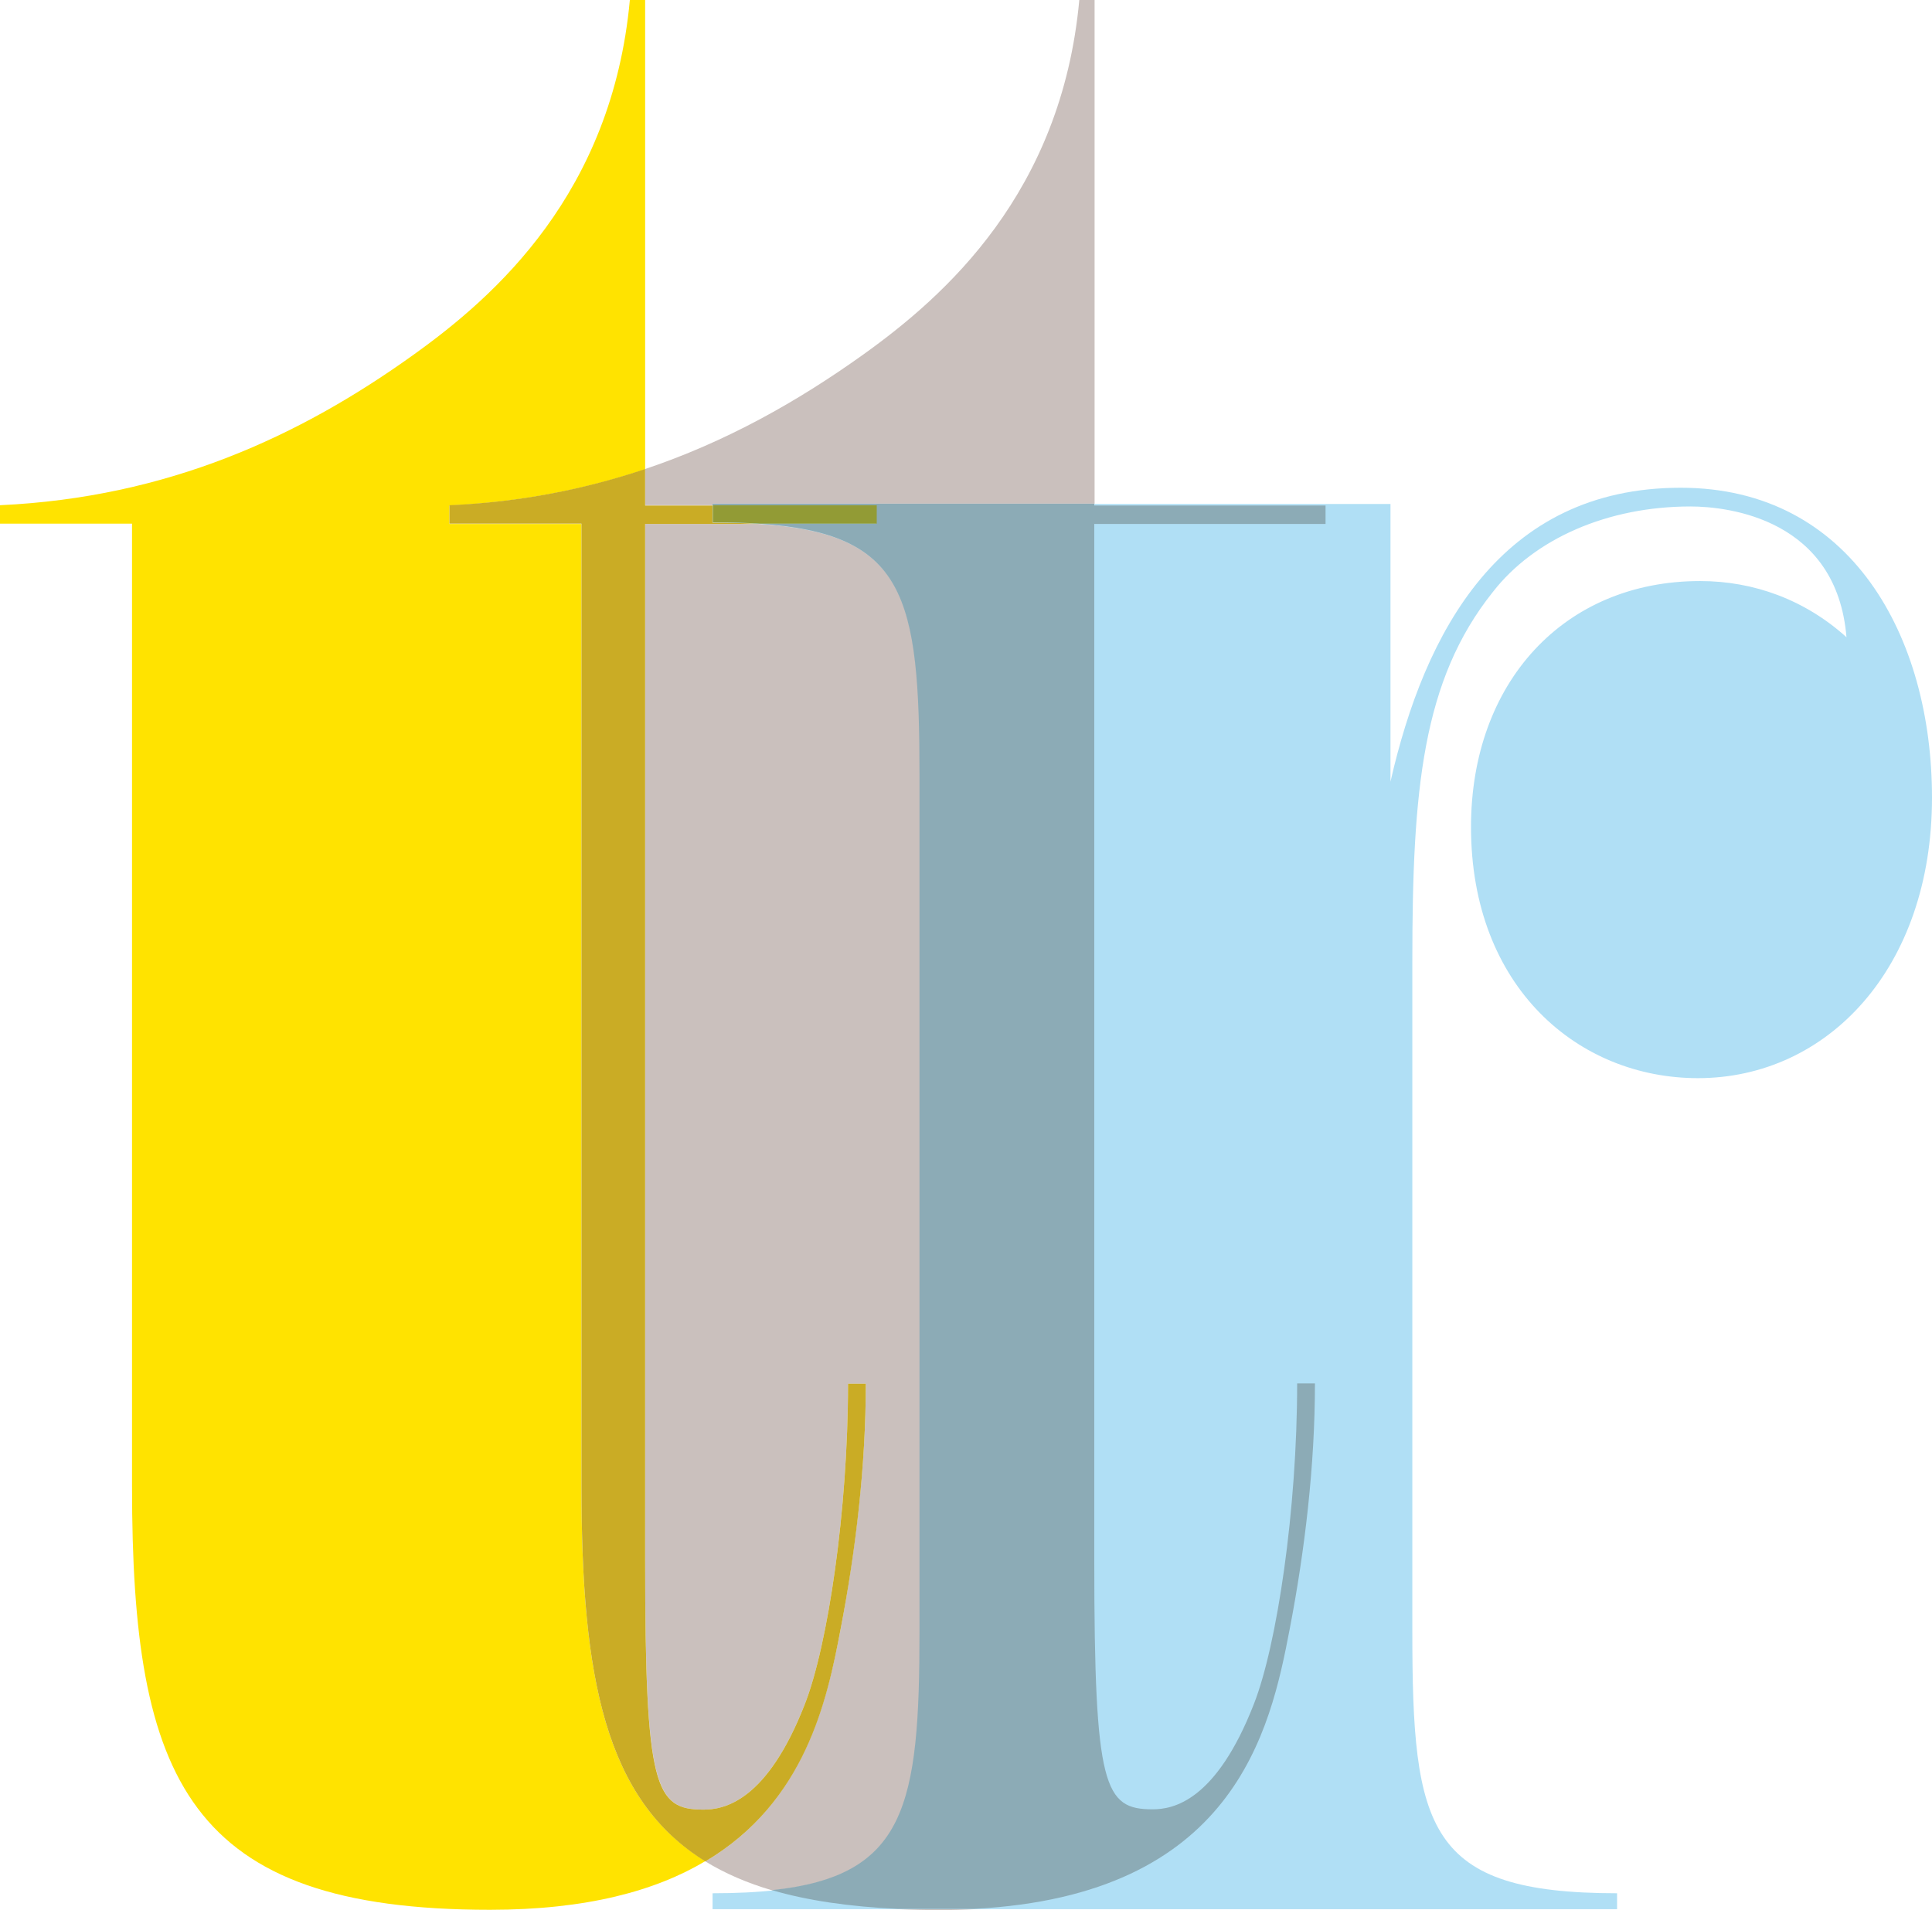
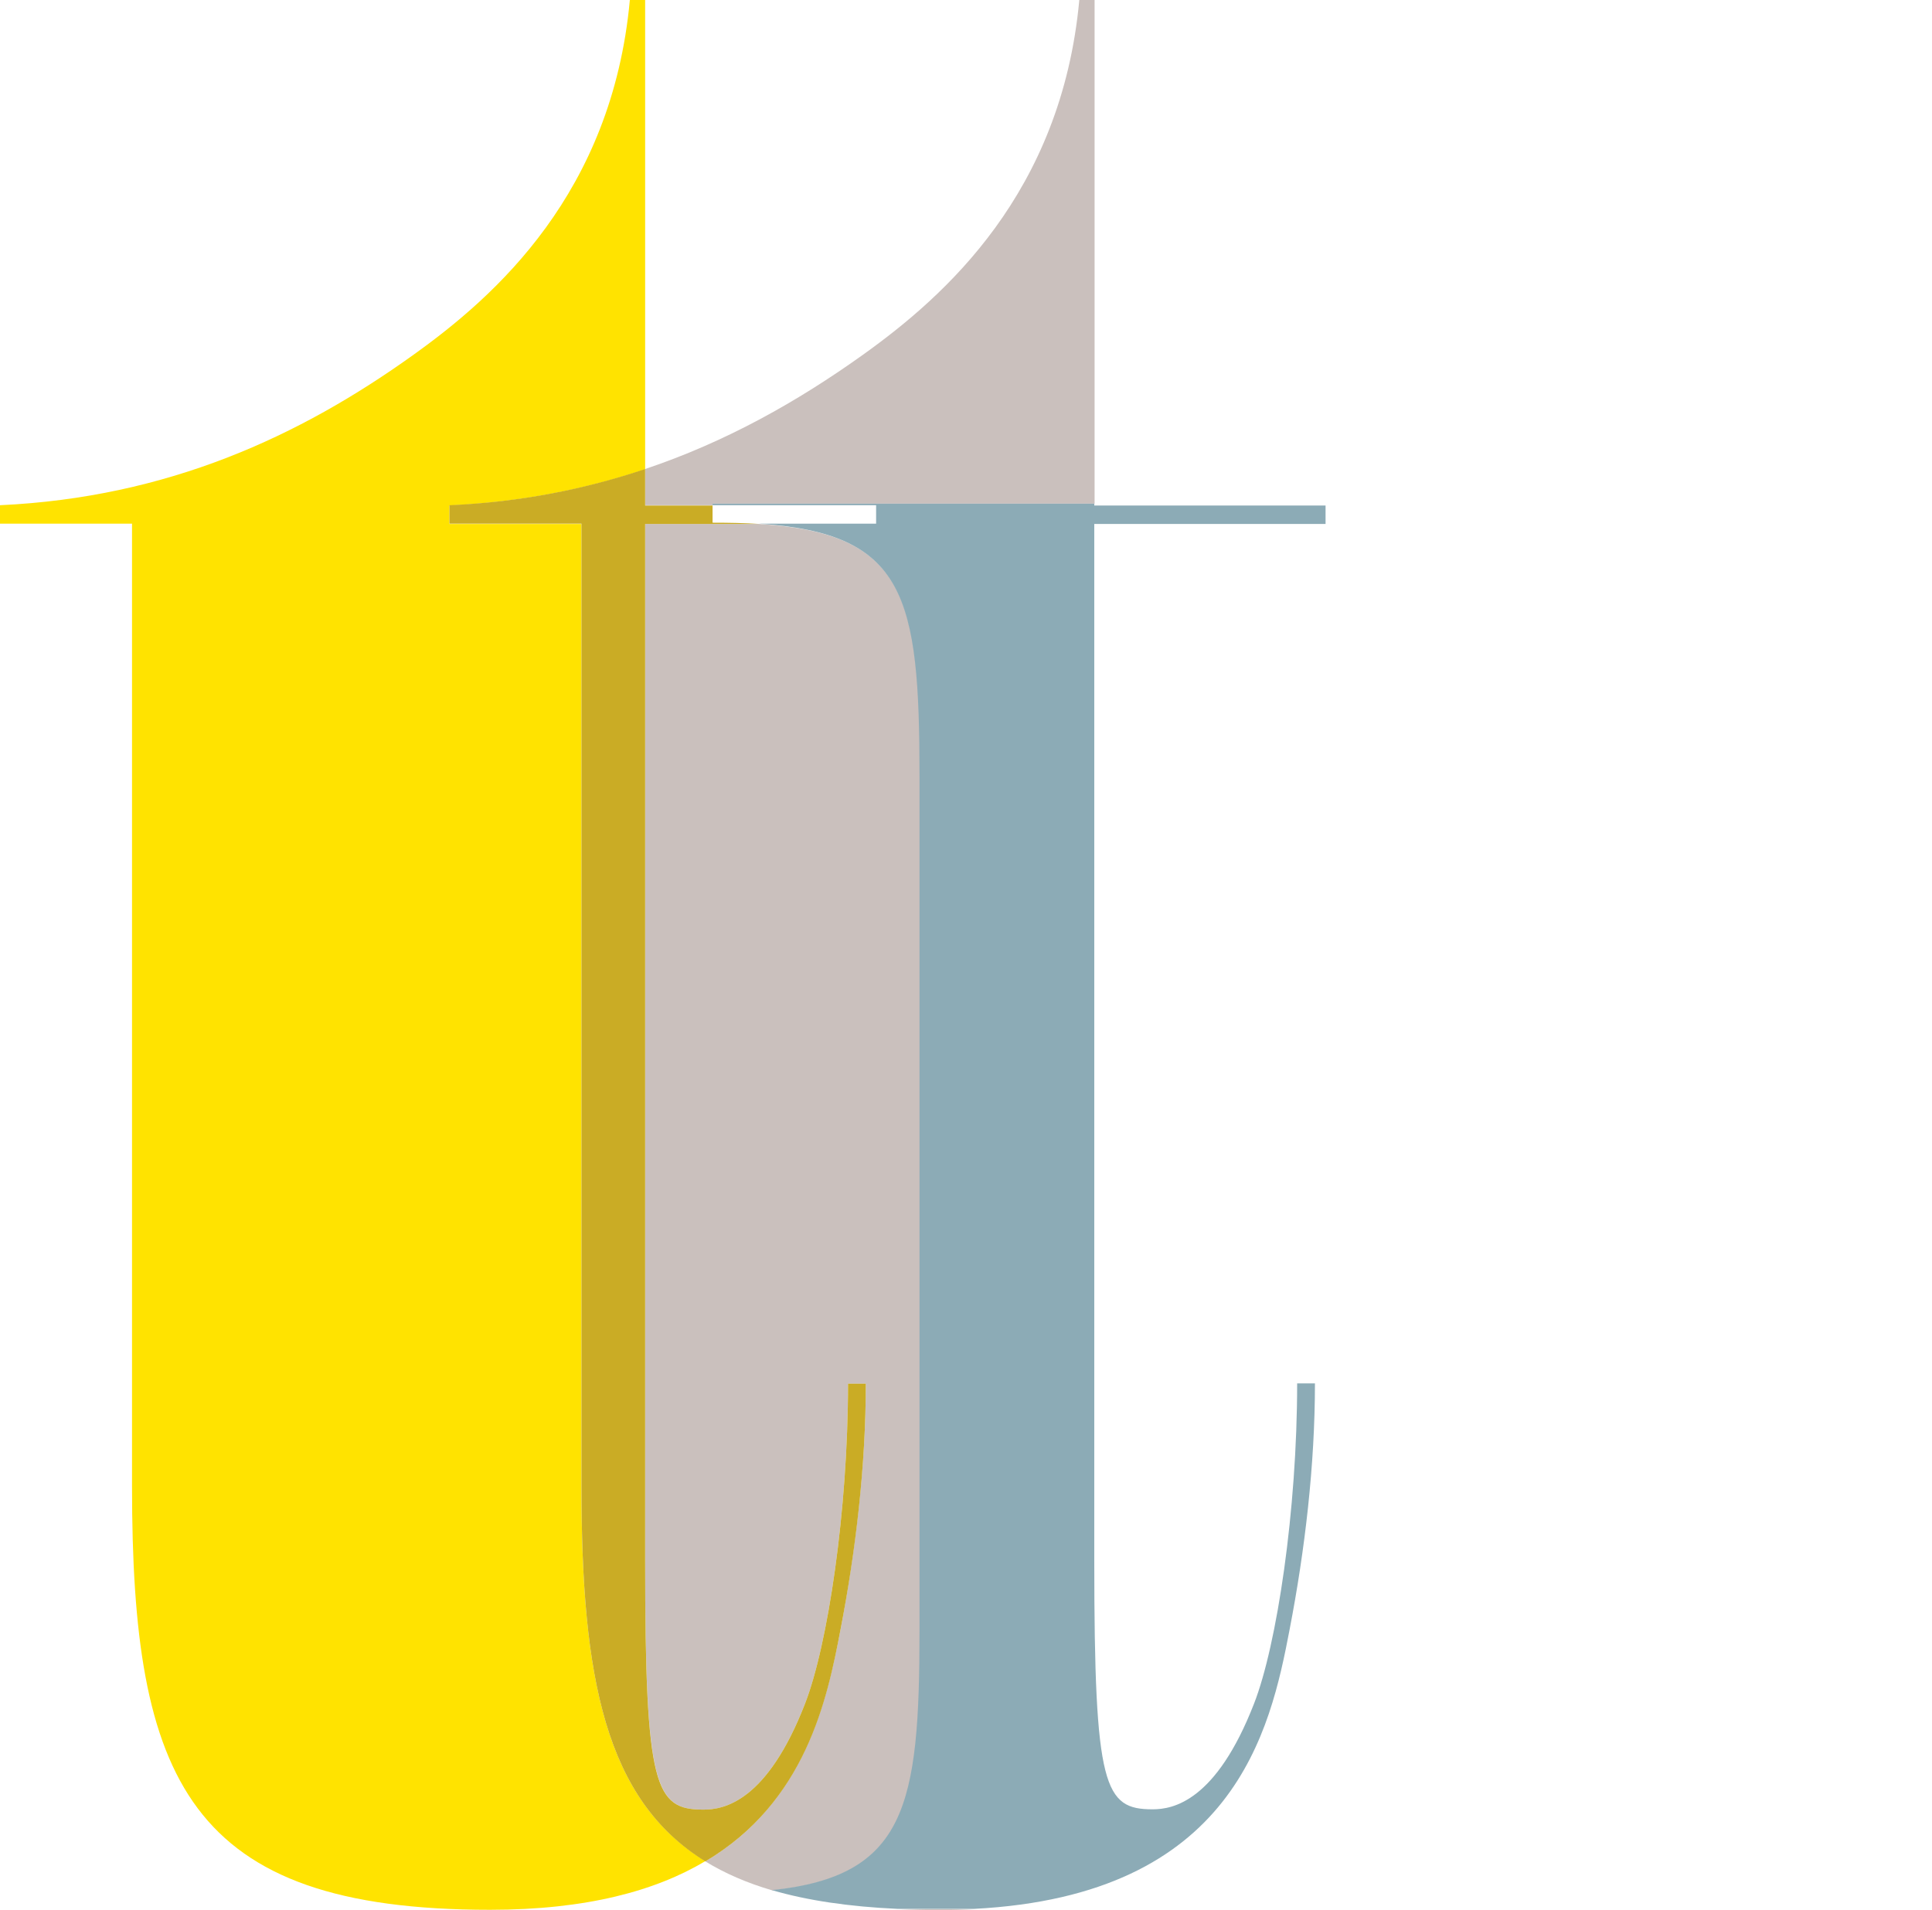
<svg xmlns="http://www.w3.org/2000/svg" id="Laag_1" viewBox="0 0 619 612.1">
  <style>.st0{fill:#b0dff5}.st1{fill:#cac0bd}.st2{fill:#8cabb6}.st3{fill:#ffe300}.st4{fill:#caac25}.st5{fill:#929b35}</style>
-   <path class="st0" d="M478.3 189.7c-22.6 28.3-25.8 63.4-25.8 118.2v214.9c0 63.4 4.7 83.9 65.6 83.9v5.1H228.3v-5.1c60.9 0 66.4-20.6 66.4-83.9v-274c0-63.4-5.5-81.3-66.4-81.3v-6h217.2v89c10.9-47.9 35.2-94.2 93-94.2 54.7 0 80.5 47.9 80.5 99.3 0 54.8-33.6 89.9-75 89.9-38.3 0-72.7-29.1-72.7-80.5 0-46.2 29.7-78.8 73.4-78.8 17.2 0 33.6 6 46.9 18-3.1-37.7-37.5-41.9-50-41.9-26.5 0-50 10.3-63.3 27.4" />
  <path class="st1" d="M312.3 611.8h-24.5c4.2.2 8.7.3 13.3.3 3.8 0 7.6-.1 11.2-.3m-69.1-443.9h-36.5v332.3c0 72.9 3.3 79.7 18.7 79.7 6.5 0 20.3-2.5 32.5-33.9 7.3-18.7 13.8-61.9 13.8-102.6h5.7c0 26.3-3.3 53.4-8.1 78.8-4.4 22.7-11.3 55.2-43.3 74.3 6.2 3.8 13.3 6.9 21.5 9.3 43-4.5 47.3-27.1 47.3-83v-274c0-57.8-4.6-77.9-51.6-80.9M350.7 0h-4.9c-5.7 61.9-43.1 94.9-69.2 113.6-21.1 15.1-44 28-69.9 36.7v11.6h21.6v-.5h122.4V0" />
  <path class="st2" d="M350.7 161.4H228.3v.5h52.4v5.9h-37.6c47 3.1 51.5 23.1 51.5 80.9v274c0 56-4.3 78.5-47.3 83 11.3 3.3 24.7 5.3 40.3 6h24.5c83.4-4.3 94.9-57.1 101.1-89.6 4.9-25.4 8.1-52.6 8.1-78.8h-5.7c0 40.7-6.5 83.9-13.8 102.6-12.2 31.4-26 33.9-32.5 33.9-15.5 0-18.7-6.8-18.7-79.7V167.9h74.1V162h-74.1v-.6" />
  <path class="st3" d="M206.7 0h-4.9c-5.7 61.9-43.1 94.9-69.2 113.6C96 139.9 53.7 159.4 0 161.9v5.9h42.3v308.6C42.3 570.5 60.2 612 157 612c31 0 53.1-6.1 69-15.6-32.1-19.7-39.7-58.7-39.7-120.1V167.9H144V162c22.8-1.1 43.6-5.2 62.7-11.6V0" />
  <path class="st4" d="M206.7 150.3c-19.1 6.4-39.9 10.6-62.7 11.6v5.9h42.3v308.6c0 61.3 7.6 100.3 39.7 120.1 32.1-19.1 39-51.6 43.3-74.3 4.9-25.4 8.1-52.6 8.1-78.8h-5.7c0 40.7-6.5 83.9-13.8 102.6-12.2 31.4-26 33.9-32.5 33.9-15.5 0-18.7-6.8-18.7-79.7V167.9h36.5c-4.5-.3-9.5-.4-14.9-.4V162h-21.6v-11.7" />
-   <path class="st5" d="M280.8 161.9h-52.4v5.5c5.4 0 10.3.1 14.9.4h37.6v-5.9" />
</svg>